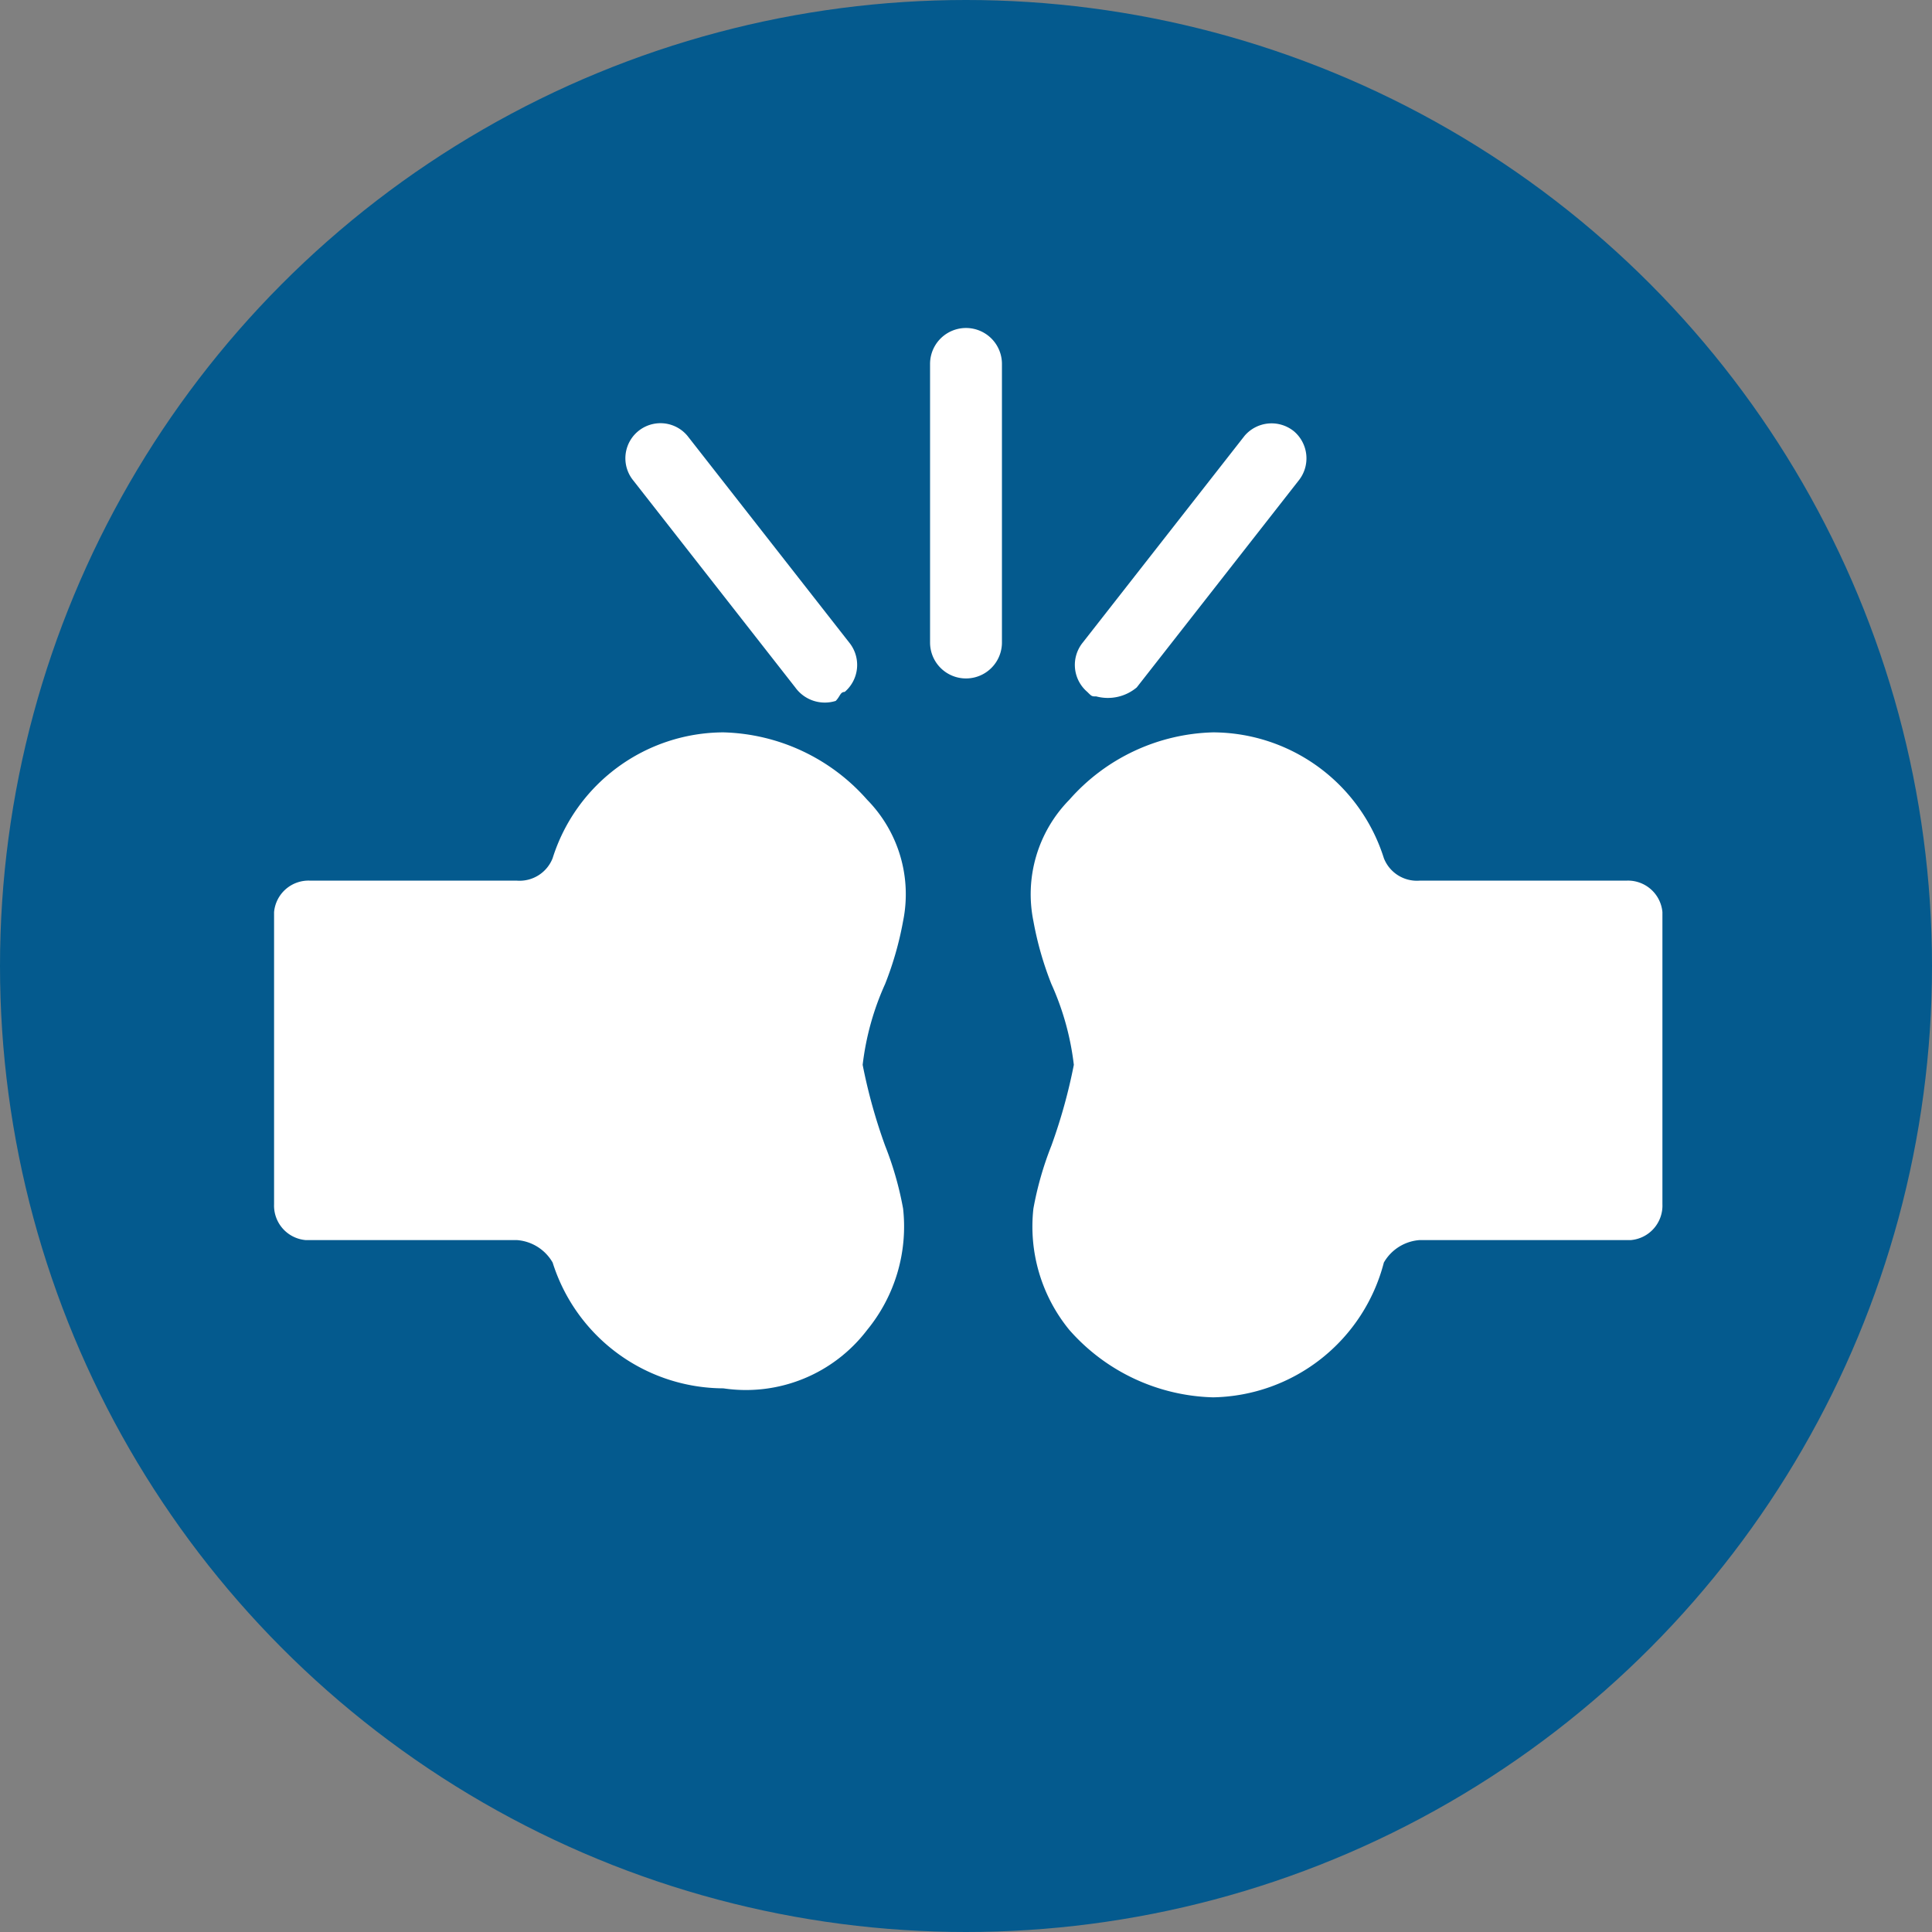
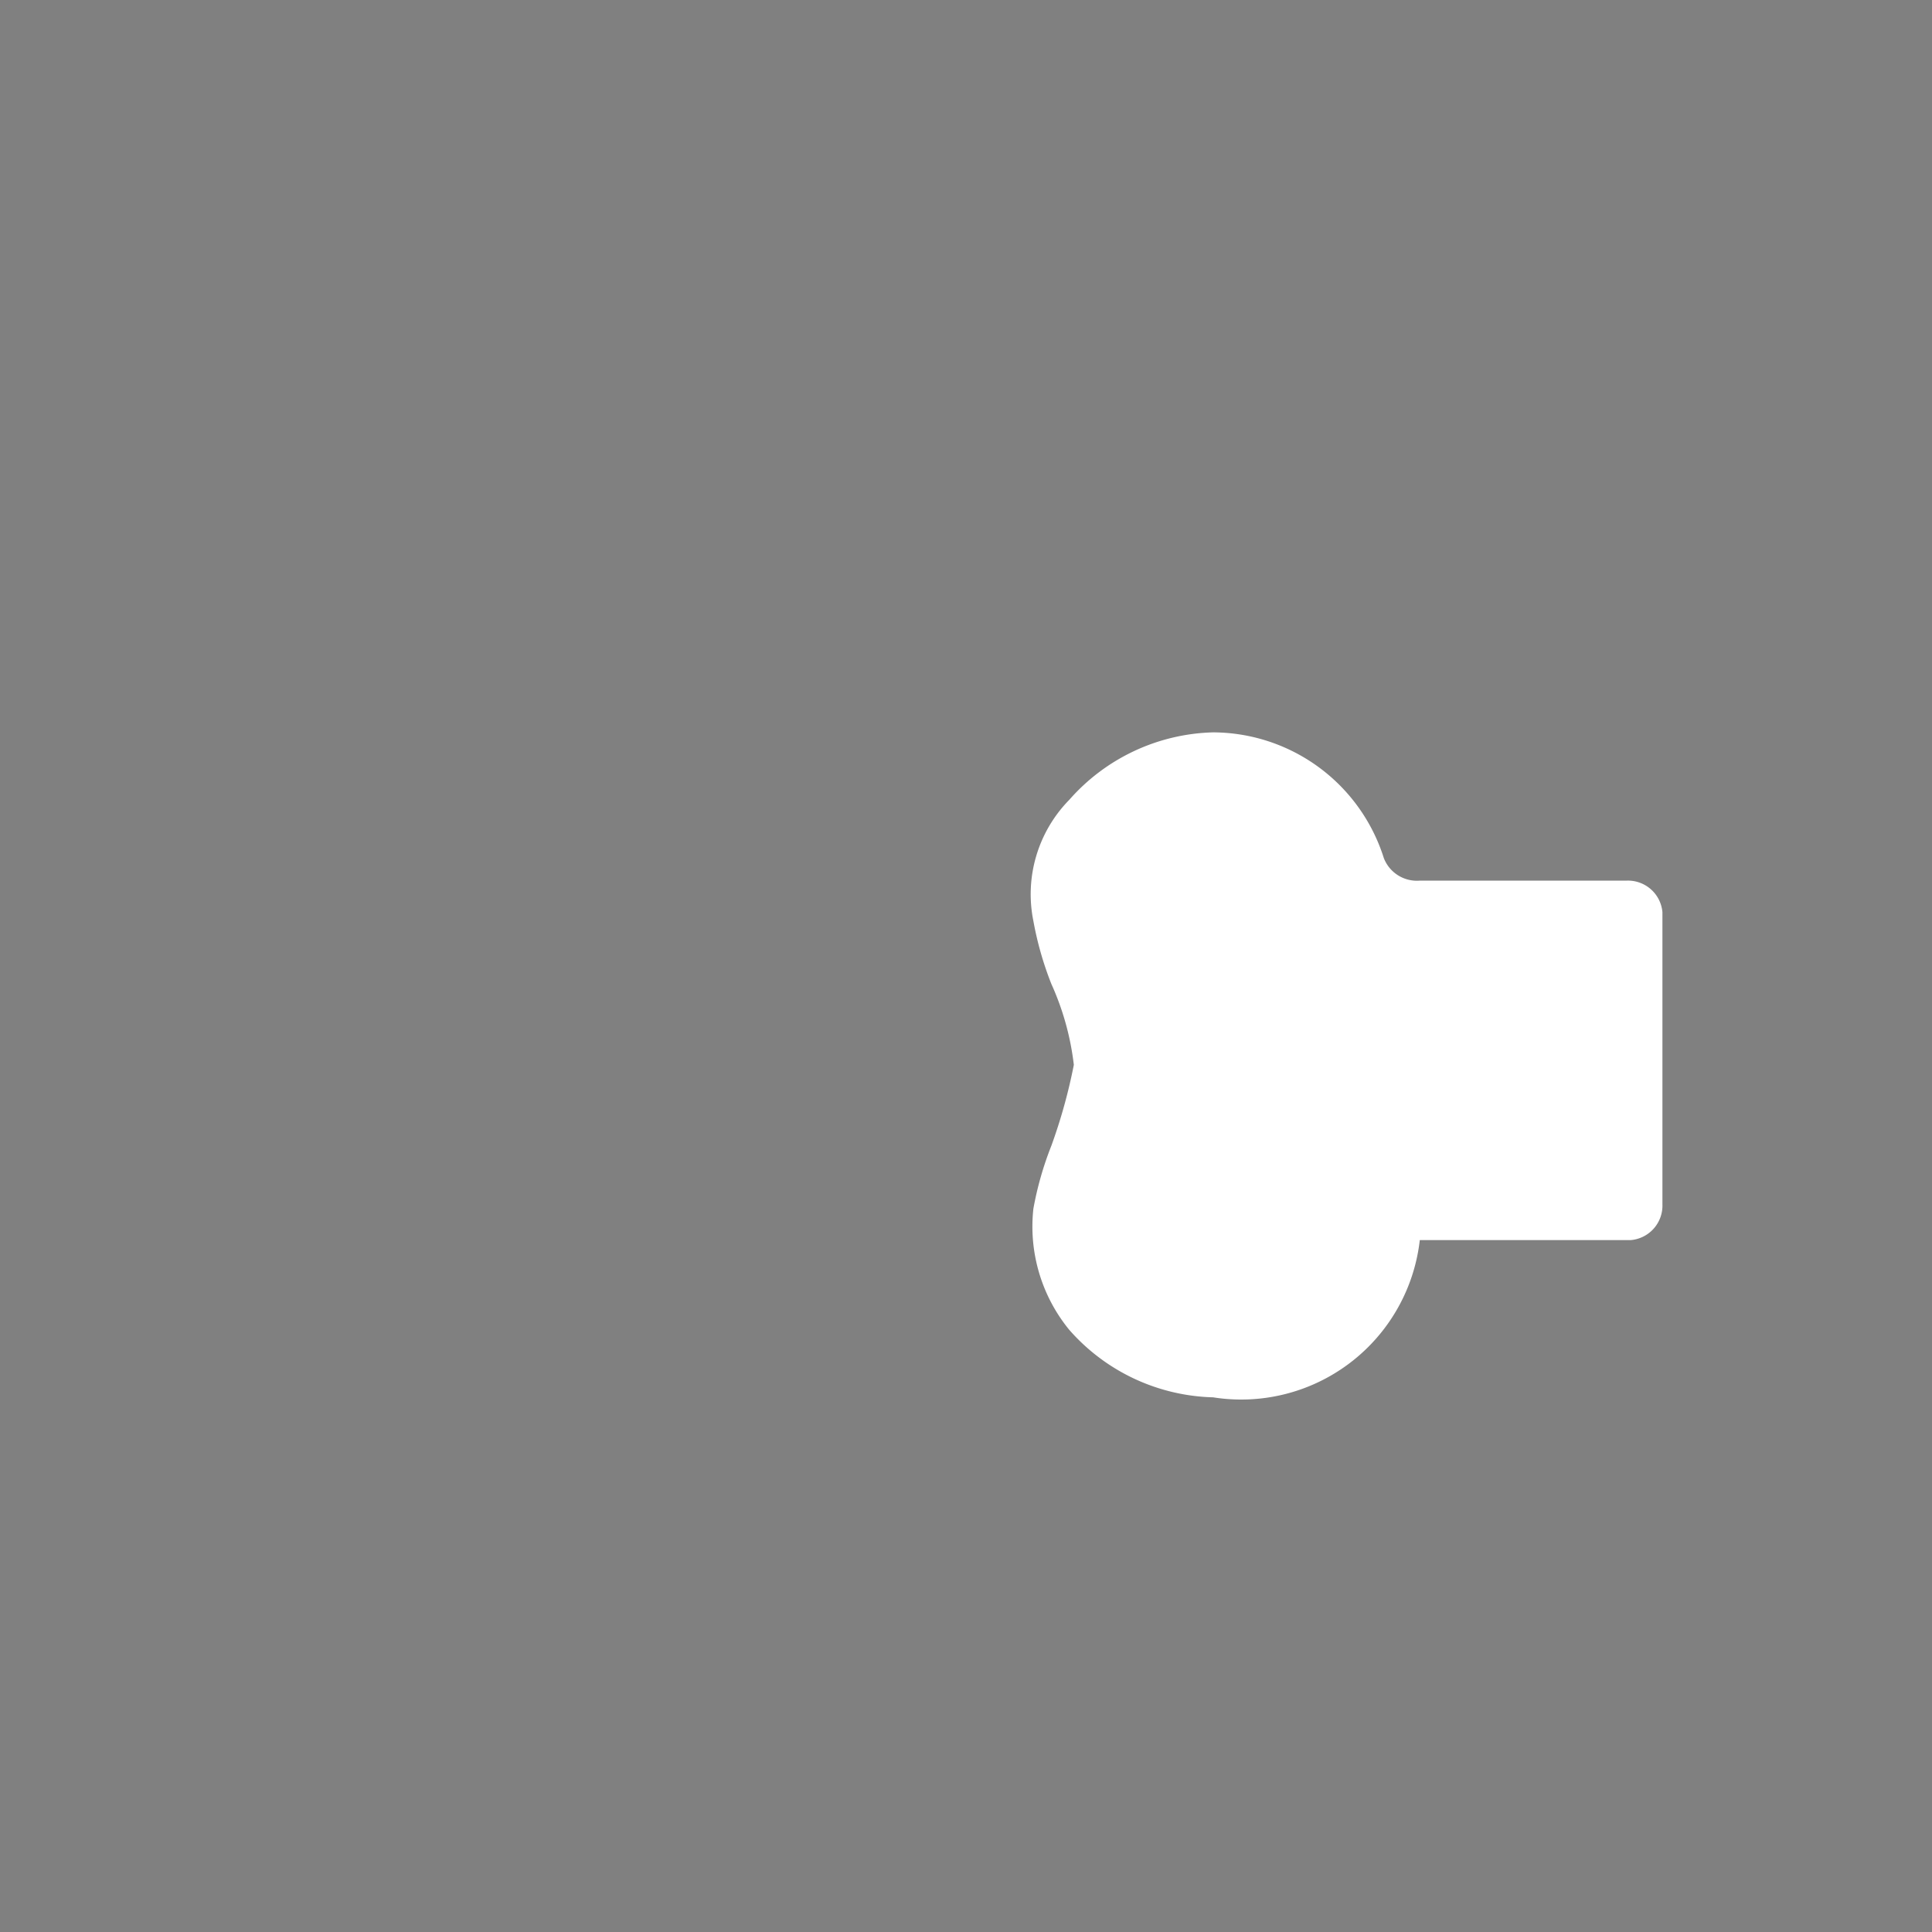
<svg xmlns="http://www.w3.org/2000/svg" width="43px" height="43px" viewBox="0 0 43 43" version="1.1">
  <rect x="0" y="0" width="43" height="43" fill="#808080" stroke="none" />
  <style type="text/css">
	.st0{fill-rule:evenodd;clip-rule:evenodd;fill:#045A8E;}
	.st1{fill:#FFFFFF;}
</style>
  <title>rheumatology_icon</title>
  <desc>Created with Sketch.</desc>
  <g id="Symbols">
    <g id="rheumatology_icon">
-       <circle id="blue_oval--" class="st0" cx="21.5" cy="21.5" r="21.5" />
      <g>
-         <path class="st1" d="M27,31.1a4.41,4.41,0,0,1-3.2-1.5,3.63,3.63,0,0,1-.8-2.7,7.37,7.37,0,0,1,.4-1.4,12.09,12.09,0,0,0,.5-1.8,6.07,6.07,0,0,0-.5-1.8,7.37,7.37,0,0,1-.4-1.4,3,3,0,0,1,.8-2.7A4.41,4.41,0,0,1,27,16.3a4,4,0,0,1,3.8,2.8.79.79,0,0,0,.8.5h4.6a.77.77,0,0,1,.8.7v6.5a.77.77,0,0,1-.7.8H31.6a1,1,0,0,0-.8.5A4,4,0,0,1,27,31.1Z" />
-         <path class="st1" d="M19.3,29.6a3.63,3.63,0,0,0,.8-2.7,7.37,7.37,0,0,0-.4-1.4,12.09,12.09,0,0,1-.5-1.8,6.07,6.07,0,0,1,.5-1.8,7.37,7.37,0,0,0,.4-1.4,3,3,0,0,0-.8-2.7,4.41,4.41,0,0,0-3.2-1.5,4,4,0,0,0-3.8,2.8.79.79,0,0,1-.8.5H6.9a.77.77,0,0,0-.8.7v6.5a.77.77,0,0,0,.7.8h4.7a1,1,0,0,1,.8.5,4,4,0,0,0,3.8,2.8A3.39,3.39,0,0,0,19.3,29.6Z" />
-         <path class="st1" d="M22.3,14.3V8.1a.8.8,0,0,0-1.6,0v6.2a.8.8,0,1,0,1.6,0Z" />
-         <path class="st1" d="M25.3,15.3l3.6-4.6a.79.79,0,0,0-.1-1.1h0a.79.79,0,0,0-1.1.1l-3.6,4.6a.79.79,0,0,0,.1,1.1h0c.1.1.1.1.2.1a1,1,0,0,0,.9-.2Z" />
-         <path class="st1" d="M18.8,15.4a.79.79,0,0,0,.1-1.1h0L15.3,9.7a.78.78,0,1,0-1.2,1h0l3.6,4.6a.81.81,0,0,0,.9.3c.1-.1.1-.2.2-.2Z" />
+         <path class="st1" d="M27,31.1a4.41,4.41,0,0,1-3.2-1.5,3.63,3.63,0,0,1-.8-2.7,7.37,7.37,0,0,1,.4-1.4,12.09,12.09,0,0,0,.5-1.8,6.07,6.07,0,0,0-.5-1.8,7.37,7.37,0,0,1-.4-1.4,3,3,0,0,1,.8-2.7A4.41,4.41,0,0,1,27,16.3a4,4,0,0,1,3.8,2.8.79.79,0,0,0,.8.5h4.6a.77.77,0,0,1,.8.7v6.5a.77.77,0,0,1-.7.8H31.6A4,4,0,0,1,27,31.1Z" />
      </g>
    </g>
  </g>
</svg>